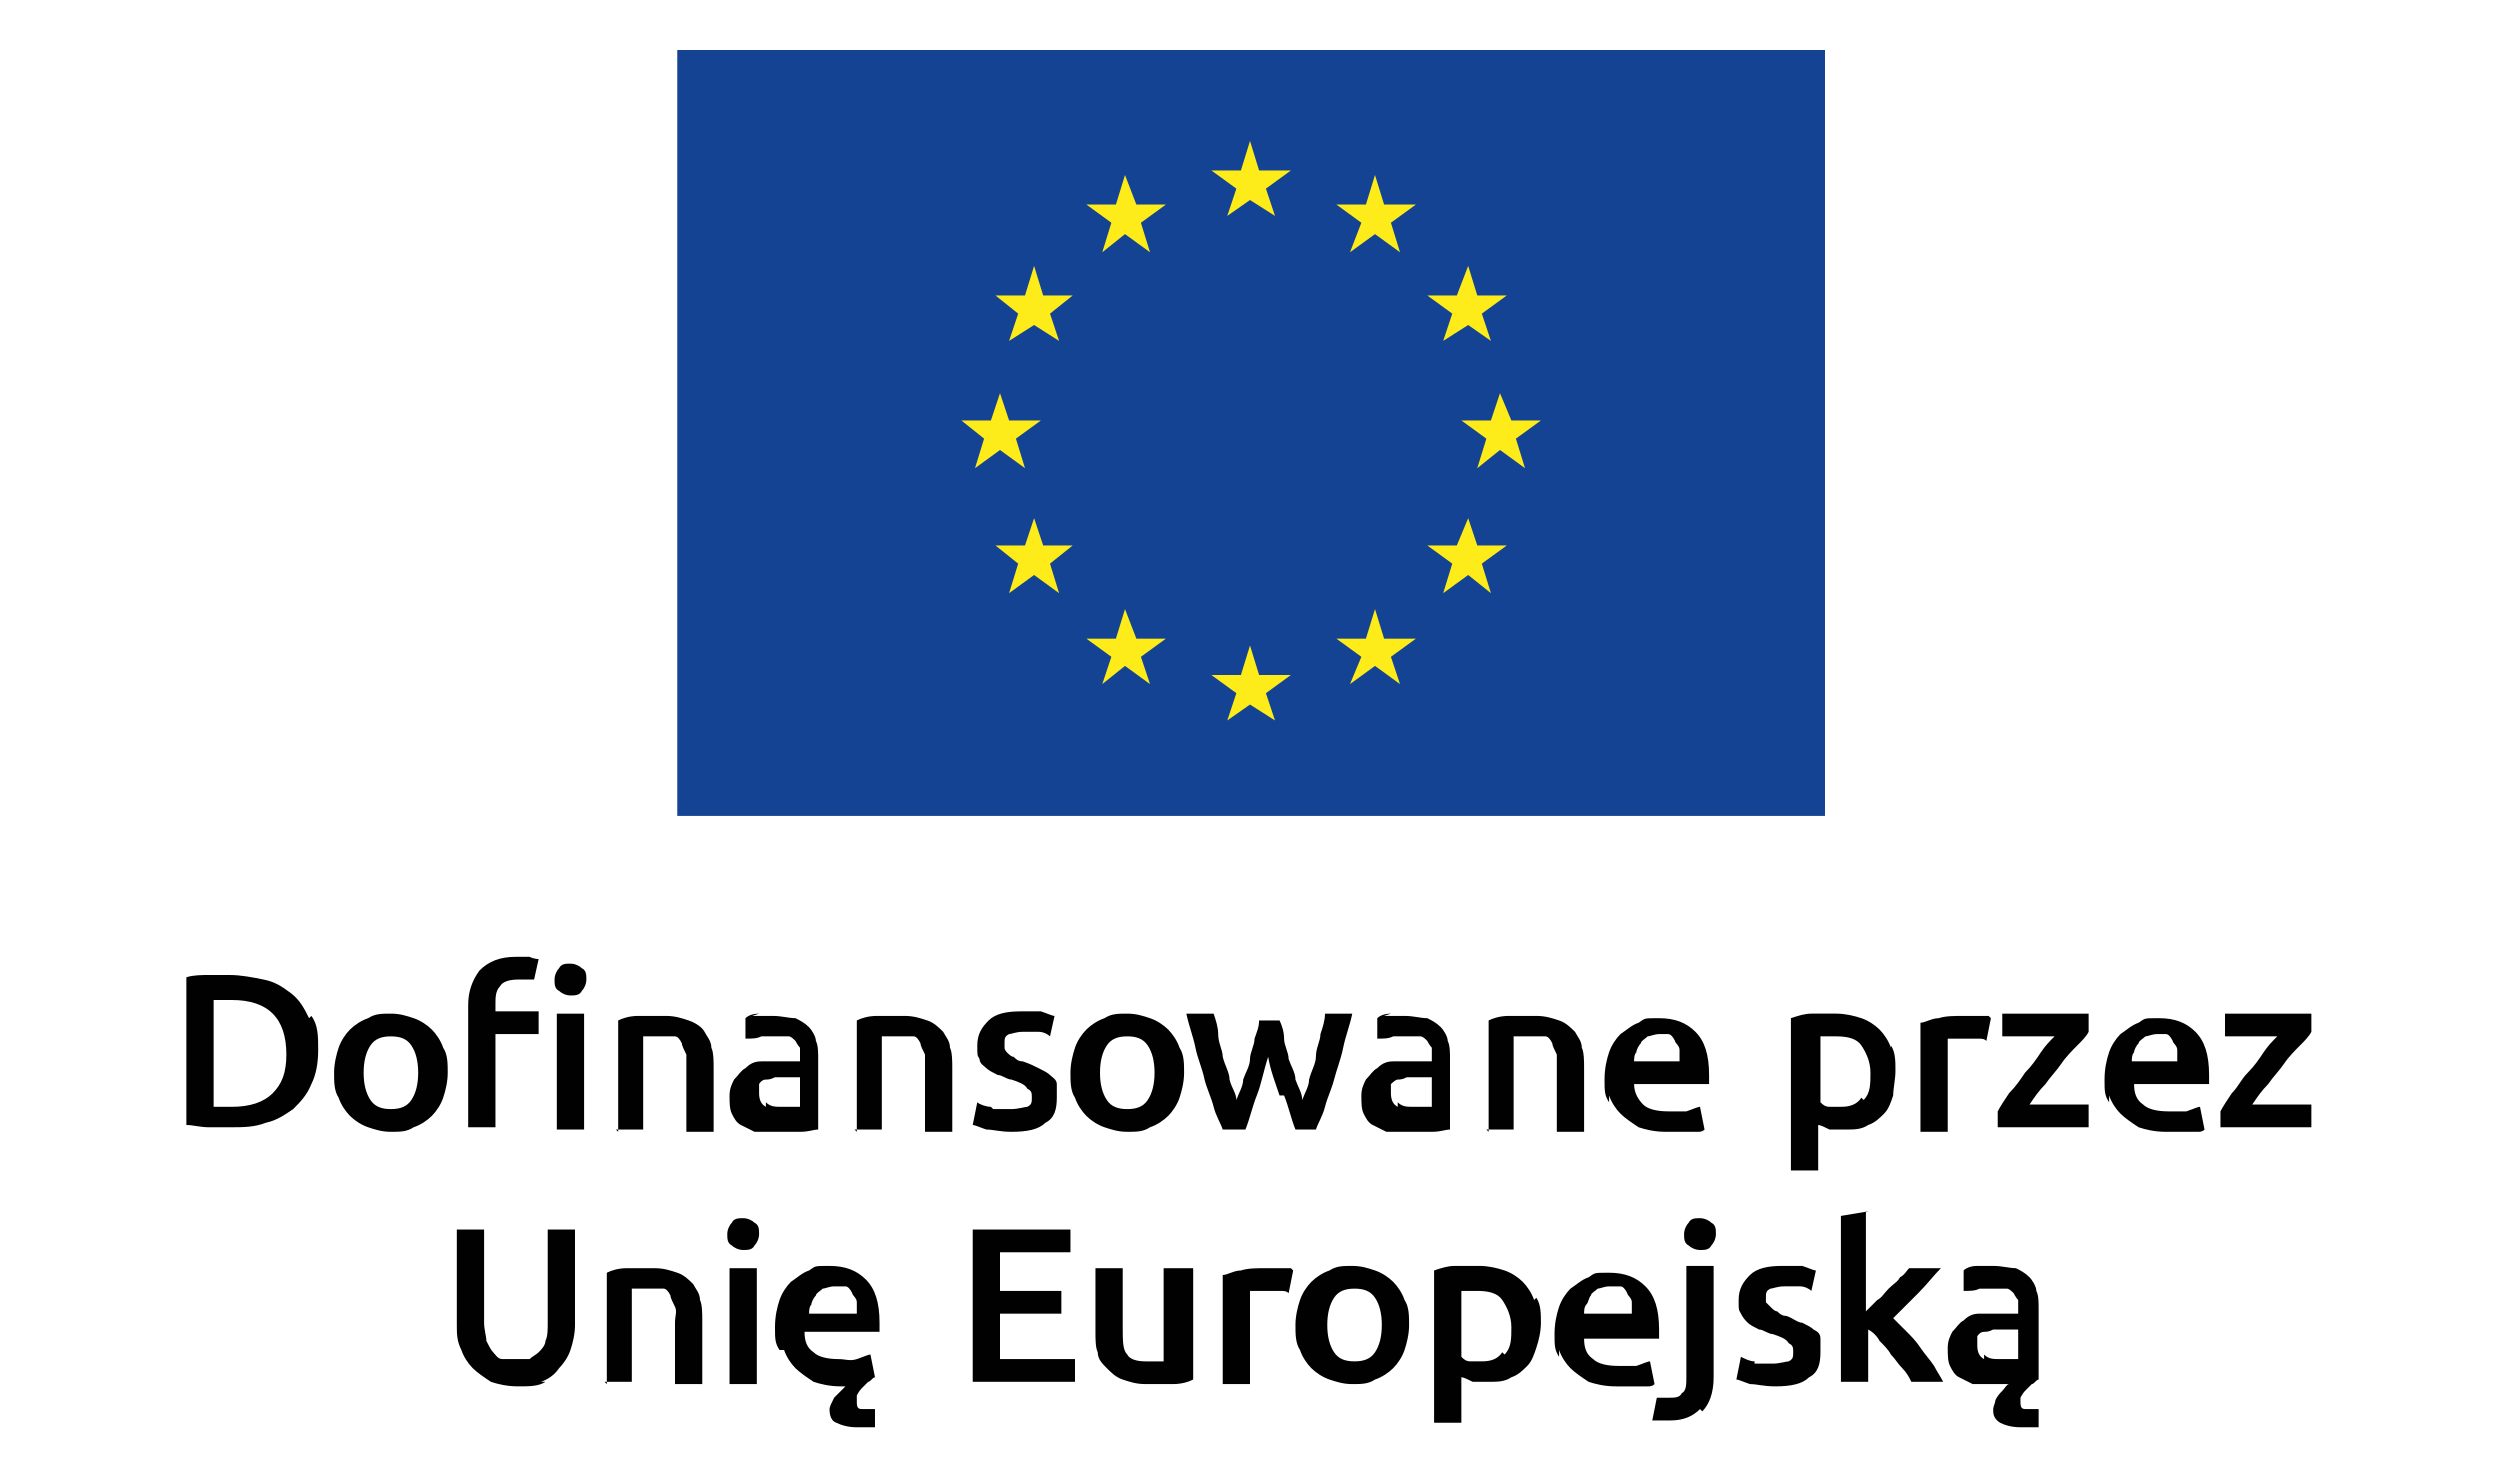
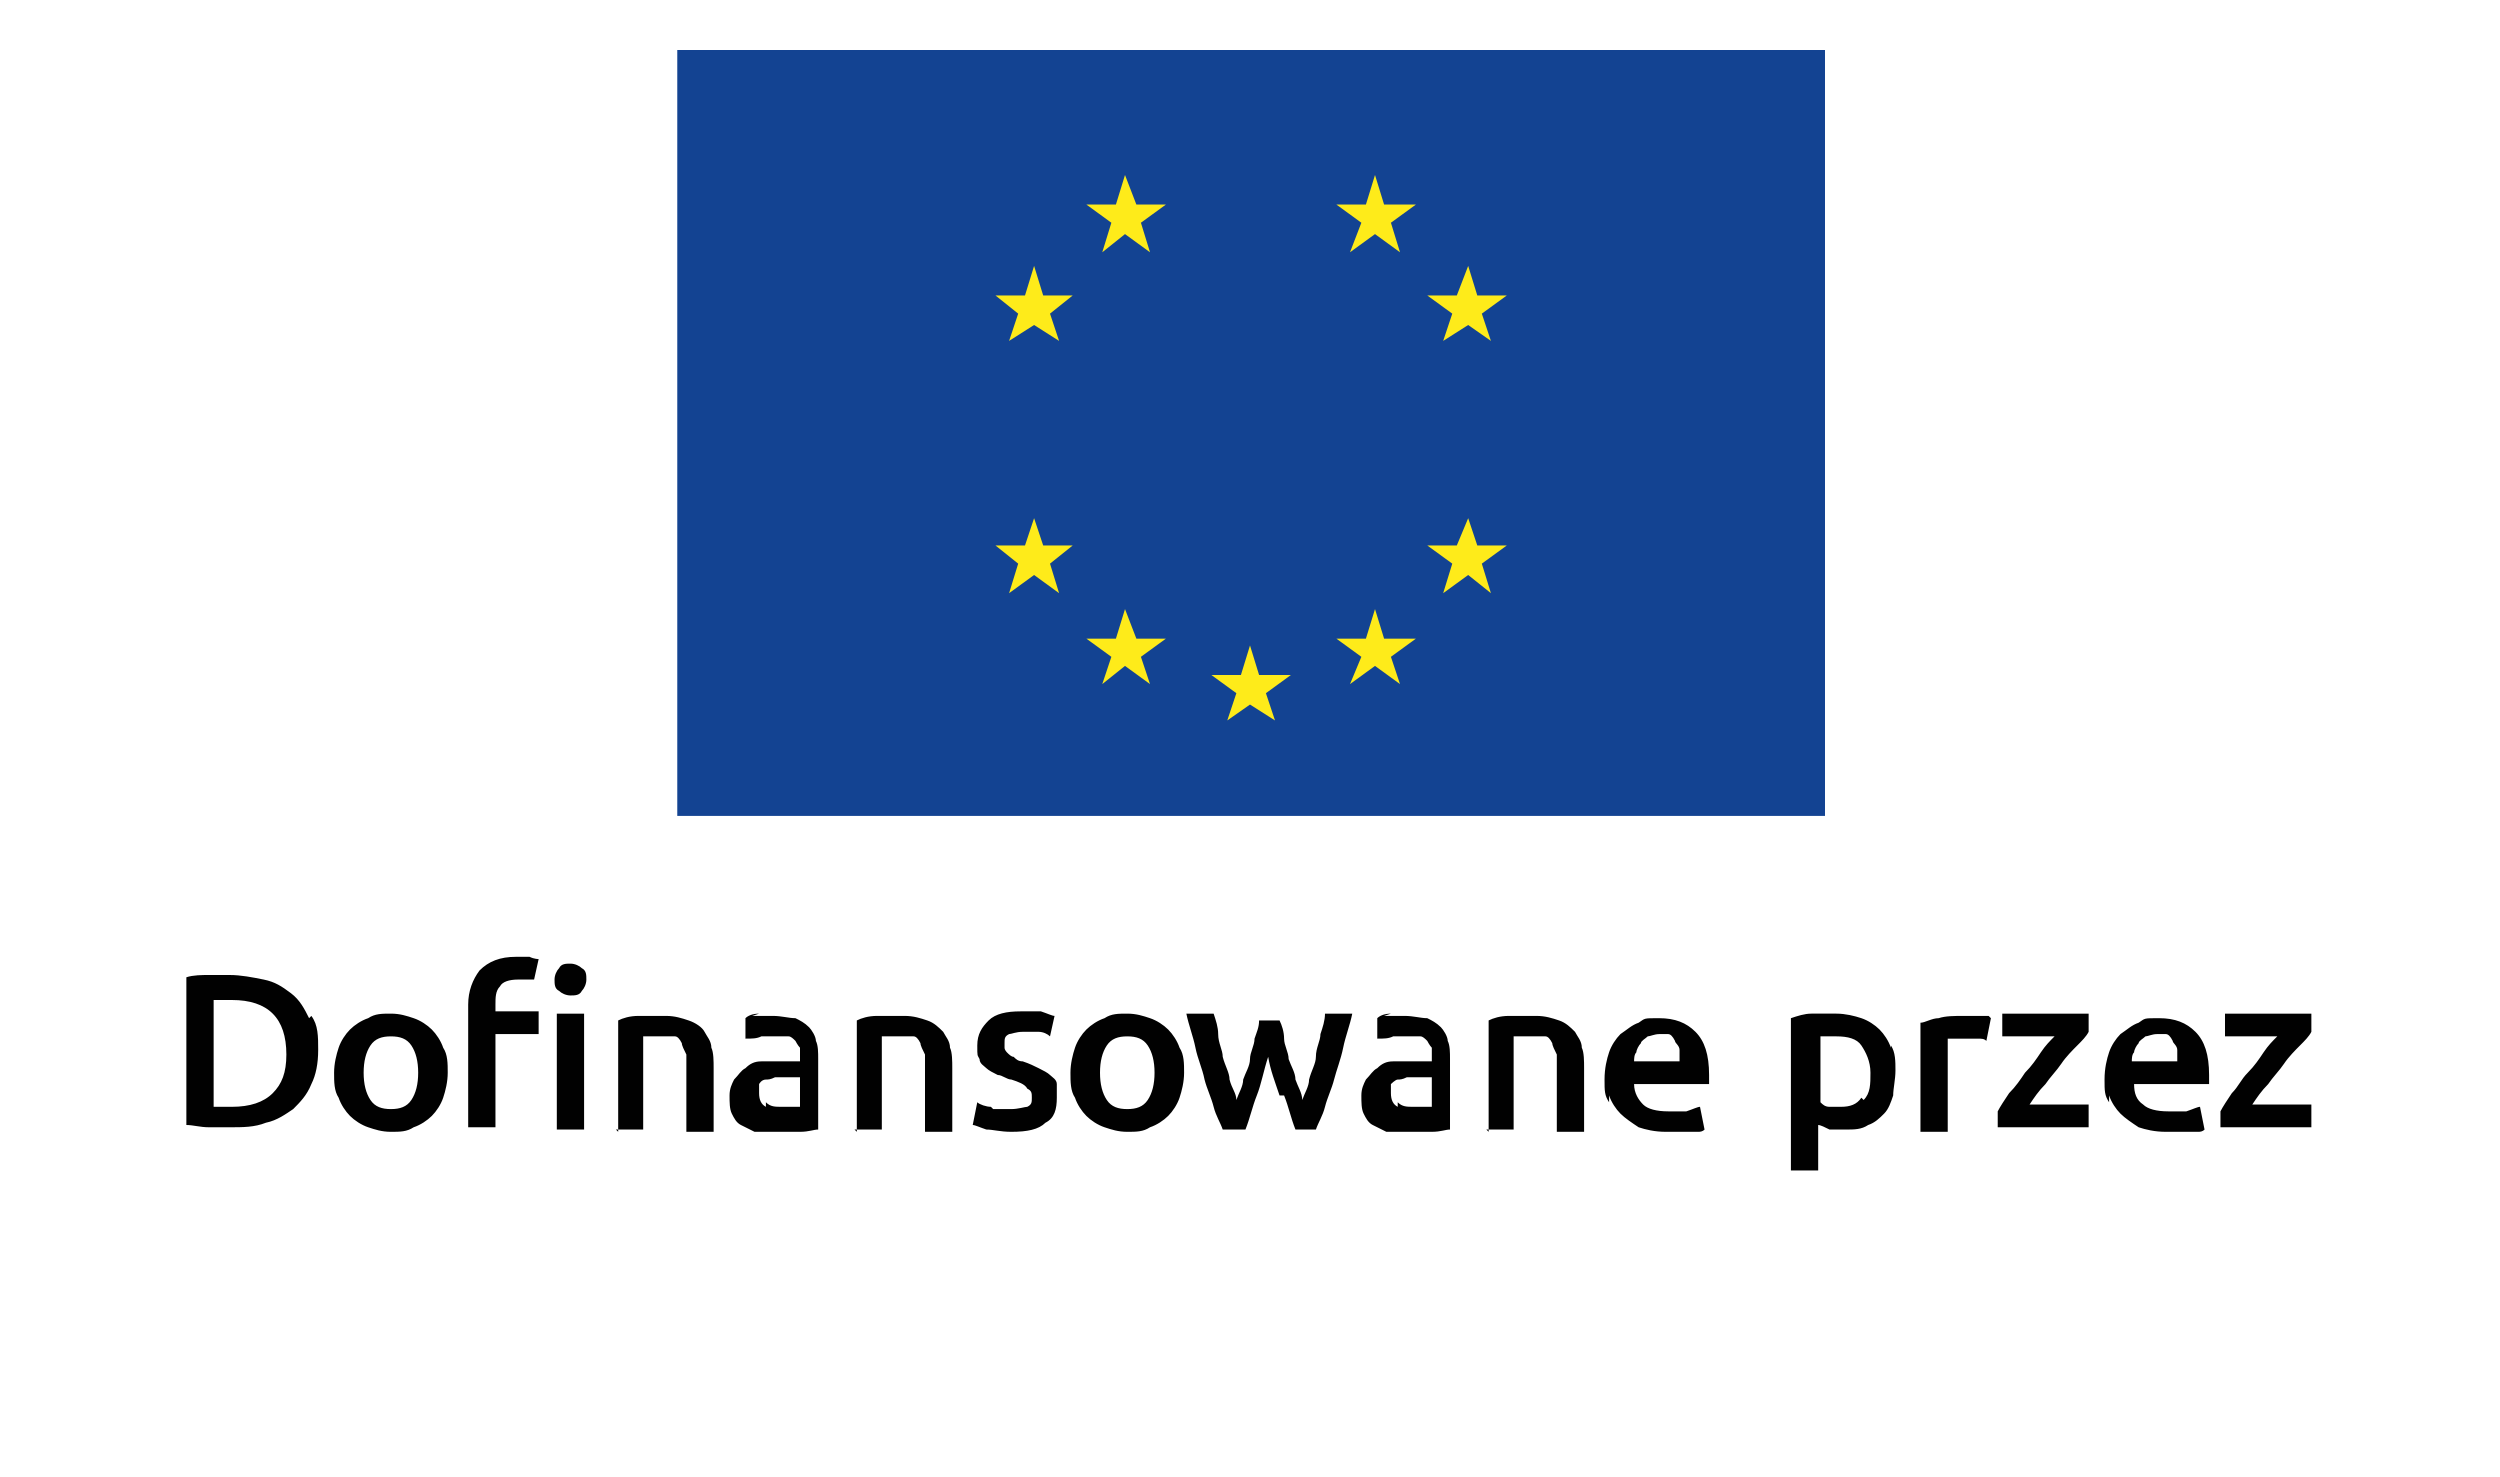
<svg xmlns="http://www.w3.org/2000/svg" id="Warstwa_1" viewBox="0 0 110 65">
  <defs>
    <style>      .st0 {        fill: #134392;      }      .st1 {        fill: #010101;      }      .st2 {        fill: #feeb1a;      }    </style>
  </defs>
  <g>
-     <path class="st1" d="M23.8,60.8c.3-.1.6-.3.8-.6.2-.2.4-.5.5-.8.1-.3.2-.7.2-1.1v-4.2h-1.2v4.1c0,.3,0,.6-.1.8,0,.2-.2.4-.3.5-.1.1-.3.2-.4.3-.2,0-.4,0-.6,0s-.4,0-.6,0c-.2,0-.3-.2-.4-.3-.1-.1-.2-.3-.3-.5,0-.2-.1-.5-.1-.8v-4.1h-1.2v4.2c0,.4,0,.7.2,1.1.1.3.3.6.5.8.2.2.5.4.8.6.3.1.7.2,1.2.2s.9,0,1.2-.2M26.6,60.8h1.2v-4.1c0,0,.2,0,.4,0,.2,0,.3,0,.5,0s.4,0,.5,0c.1,0,.2.1.3.3,0,.1.1.3.2.5s0,.4,0,.7v2.7h1.2v-2.8c0-.3,0-.7-.1-.9,0-.3-.2-.5-.3-.7-.2-.2-.4-.4-.7-.5-.3-.1-.6-.2-1-.2s-.8,0-1.2,0c-.4,0-.7.1-.9.2v4.9ZM33.3,55.8h-1.2v5.1h1.2v-5.1ZM33.2,53.8c-.1-.1-.3-.2-.5-.2s-.4,0-.5.2c-.1.1-.2.3-.2.5s0,.4.2.5c.1.1.3.2.5.2s.4,0,.5-.2c.1-.1.2-.3.2-.5s0-.4-.2-.5M34.5,59.4c.1.3.3.6.5.8.2.2.5.4.8.6.3.1.7.2,1.2.2h.1s0,0,.1,0c-.2.2-.3.3-.5.5-.1.2-.2.4-.2.5s0,.5.3.6c.2.1.5.2.9.2s.3,0,.4,0c.2,0,.3,0,.4,0v-.8c-.3,0-.4,0-.5,0-.2,0-.3,0-.3-.3s0-.2,0-.3c0,0,.1-.2.2-.3,0,0,.2-.2.3-.3.1,0,.2-.2.3-.2l-.2-1c-.1,0-.3.1-.6.2s-.5,0-.8,0c-.5,0-.9-.1-1.1-.3-.3-.2-.4-.5-.4-.9h3.3c0,0,0-.1,0-.2,0,0,0-.2,0-.2,0-.9-.2-1.5-.6-1.9-.4-.4-.9-.6-1.6-.6s-.6,0-.9.2c-.3.1-.5.3-.8.5-.2.2-.4.5-.5.8-.1.3-.2.7-.2,1.2s0,.7.2,1M35.6,57.8c0-.1,0-.3.1-.4,0-.1.1-.3.2-.4,0-.1.2-.2.3-.3.1,0,.3-.1.5-.1s.3,0,.5,0c.1,0,.2.1.3.3,0,.1.2.2.2.4,0,.1,0,.3,0,.5h-2.2ZM47.3,60.8v-1h-3.3v-2h2.7v-1h-2.7v-1.7h3.1v-1h-4.3v6.7h4.5ZM52.4,55.8h-1.2v4.1c0,0-.2,0-.4,0-.2,0-.3,0-.4,0-.4,0-.7-.1-.8-.3-.2-.2-.2-.6-.2-1.2v-2.6h-1.2v2.8c0,.3,0,.7.1.9,0,.3.2.5.4.7.2.2.4.4.7.5.3.1.6.2,1,.2s.8,0,1.2,0c.4,0,.7-.1.9-.2v-4.9ZM56.8,55.8c0,0-.1,0-.2,0,0,0-.2,0-.3,0-.1,0-.2,0-.3,0-.1,0-.2,0-.3,0-.4,0-.8,0-1.1.1-.3,0-.6.2-.8.2v4.8h1.2v-4.1c0,0,.2,0,.3,0,.1,0,.3,0,.4,0,.2,0,.4,0,.6,0,.2,0,.3,0,.4.1l.2-1ZM61.8,57.2c-.1-.3-.3-.6-.5-.8-.2-.2-.5-.4-.8-.5-.3-.1-.6-.2-1-.2s-.7,0-1,.2c-.3.1-.6.3-.8.5-.2.2-.4.5-.5.8-.1.3-.2.7-.2,1.1s0,.8.2,1.1c.1.3.3.6.5.8.2.2.5.4.8.5.3.1.6.2,1,.2s.7,0,1-.2c.3-.1.6-.3.8-.5.2-.2.4-.5.5-.8s.2-.7.2-1.1,0-.8-.2-1.1M60.5,59.5c-.2.3-.5.4-.9.4s-.7-.1-.9-.4c-.2-.3-.3-.7-.3-1.2s.1-.9.3-1.2.5-.4.9-.4.7.1.9.4.3.7.3,1.2-.1.9-.3,1.2M66.1,59.5c-.2.3-.5.4-.9.4s-.4,0-.5,0c-.2,0-.3-.1-.4-.2v-2.9c.1,0,.2,0,.4,0,.1,0,.2,0,.3,0,.5,0,.9.1,1.1.4.2.3.4.7.4,1.2s0,.9-.3,1.2M67.5,57.2c-.1-.3-.3-.6-.5-.8-.2-.2-.5-.4-.8-.5-.3-.1-.7-.2-1.1-.2s-.8,0-1.1,0c-.3,0-.6.1-.9.2v6.7h1.2v-2c.1,0,.3.1.5.2.2,0,.4,0,.7,0,.4,0,.7,0,1-.2.3-.1.5-.3.7-.5.2-.2.3-.5.4-.8.1-.3.2-.7.2-1.1s0-.8-.2-1.1M68.6,59.4c.1.3.3.6.5.8.2.2.5.4.8.6.3.1.7.2,1.2.2s.3,0,.5,0c.2,0,.3,0,.5,0,.1,0,.3,0,.4,0,.1,0,.2,0,.3-.1l-.2-1c-.1,0-.3.1-.6.2-.2,0-.5,0-.8,0-.5,0-.9-.1-1.1-.3-.3-.2-.4-.5-.4-.9h3.3c0,0,0-.1,0-.2,0,0,0-.2,0-.2,0-.9-.2-1.5-.6-1.9-.4-.4-.9-.6-1.6-.6s-.6,0-.9.2c-.3.1-.5.3-.8.5-.2.2-.4.5-.5.8-.1.3-.2.7-.2,1.2s0,.7.2,1M69.7,57.8c0-.1,0-.3.1-.4s.1-.3.2-.4c0-.1.2-.2.3-.3.1,0,.3-.1.5-.1s.3,0,.5,0c.1,0,.2.1.3.3,0,.1.2.2.2.4,0,.1,0,.3,0,.5h-2.2ZM74.9,62.1c.3-.3.5-.8.5-1.5v-4.9h-1.2v4.9c0,.3,0,.6-.2.7-.1.2-.3.2-.6.2s-.4,0-.5,0l-.2,1c.1,0,.2,0,.4,0,.2,0,.3,0,.4,0,.6,0,1-.2,1.3-.5M75.3,53.8c-.1-.1-.3-.2-.5-.2s-.4,0-.5.2c-.1.1-.2.3-.2.5s0,.4.2.5c.1.1.3.2.5.2s.4,0,.5-.2c.1-.1.2-.3.2-.5s0-.4-.2-.5M77.2,59.9c-.2,0-.4-.1-.6-.2l-.2,1c.1,0,.3.1.6.2.3,0,.6.1,1.1.1.7,0,1.2-.1,1.5-.4.4-.2.5-.6.5-1.1s0-.4,0-.6c0-.2-.1-.3-.3-.4-.1-.1-.3-.2-.5-.3-.2,0-.4-.2-.7-.3-.2,0-.3-.1-.4-.2-.1,0-.2-.1-.3-.2,0,0-.1-.1-.2-.2,0,0,0-.1,0-.2,0-.2,0-.3.2-.4.1,0,.3-.1.6-.1s.5,0,.7,0c.2,0,.4.1.5.2l.2-.9c-.1,0-.3-.1-.6-.2-.3,0-.6,0-.9,0-.6,0-1.1.1-1.4.4-.3.3-.5.6-.5,1.1s0,.4.1.6.2.3.3.4c.1.1.3.2.5.3.2,0,.4.2.6.2.3.1.6.2.7.4.2.1.2.2.2.4s0,.3-.2.4c-.1,0-.4.1-.7.1s-.6,0-.8,0M82.2,53.3l-1.2.2v7.3h1.2v-2.3c.2.1.4.3.5.5.2.2.4.4.5.6.2.2.3.4.5.6.2.2.3.4.4.6h1.4c-.1-.2-.3-.5-.4-.7-.2-.3-.4-.5-.6-.8-.2-.3-.4-.5-.6-.7-.2-.2-.4-.4-.6-.6.4-.4.7-.7,1.1-1.1.4-.4.7-.8,1-1.1h-1.4c-.1.1-.2.3-.4.4-.1.2-.3.3-.5.5-.2.2-.3.4-.5.5-.2.2-.3.3-.5.5v-4.4ZM87,55.7c-.3,0-.5.1-.6.2v.9c.3,0,.5,0,.7-.1.2,0,.5,0,.7,0s.4,0,.5,0c.1,0,.2.1.3.2,0,0,.1.2.2.3,0,.1,0,.3,0,.4v.2c-.2,0-.3,0-.5,0-.1,0-.3,0-.4,0-.3,0-.5,0-.8,0-.3,0-.5.1-.7.3-.2.1-.3.3-.5.5-.1.2-.2.4-.2.7s0,.6.1.8c.1.2.2.4.4.5s.4.2.6.3c.3,0,.5,0,.8,0s.3,0,.4,0c.1,0,.3,0,.4,0-.1,0-.2.2-.3.3-.1.1-.2.2-.3.4,0,.1-.1.3-.1.4,0,.2,0,.4.3.6.2.1.5.2.9.2s.3,0,.4,0c.1,0,.3,0,.4,0v-.8c-.2,0-.3,0-.3,0,0,0-.1,0-.2,0-.2,0-.3,0-.3-.3s0-.2,0-.2c0,0,.1-.2.2-.3.1-.1.2-.2.3-.3.1,0,.2-.2.3-.2v-3.1c0-.3,0-.6-.1-.8,0-.2-.2-.5-.3-.6-.2-.2-.4-.3-.6-.4-.3,0-.6-.1-1-.1s-.6,0-.9,0M87.3,59.8c-.2-.1-.3-.3-.3-.6s0-.3,0-.4c0,0,.1-.2.3-.2.1,0,.2,0,.4-.1.1,0,.3,0,.4,0s.3,0,.4,0c.1,0,.2,0,.3,0v1.3c-.2,0-.5,0-.8,0s-.5,0-.7-.2" />
    <path class="st1" d="M9.4,44c.2,0,.4,0,.8,0,.8,0,1.4.2,1.8.6.4.4.6,1,.6,1.8s-.2,1.3-.6,1.7c-.4.4-1,.6-1.8.6s-.4,0-.5,0c-.1,0-.2,0-.3,0v-4.7ZM13.6,44.8c-.2-.4-.4-.8-.8-1.1s-.7-.5-1.2-.6c-.5-.1-1-.2-1.5-.2s-.6,0-.9,0c-.3,0-.7,0-1,.1v6.5c.3,0,.6.1,1,.1.3,0,.6,0,.9,0,.6,0,1.1,0,1.6-.2.5-.1.9-.4,1.2-.6.3-.3.6-.6.8-1.1.2-.4.3-.9.3-1.5s0-1.1-.3-1.5M19.5,46.1c-.1-.3-.3-.6-.5-.8s-.5-.4-.8-.5c-.3-.1-.6-.2-1-.2s-.7,0-1,.2c-.3.1-.6.3-.8.5s-.4.5-.5.8c-.1.3-.2.7-.2,1.1s0,.8.2,1.1c.1.3.3.6.5.8.2.2.5.4.8.5.3.1.6.2,1,.2s.7,0,1-.2c.3-.1.6-.3.8-.5.2-.2.4-.5.5-.8.1-.3.2-.7.2-1.1s0-.8-.2-1.1M18.1,48.4c-.2.3-.5.4-.9.4s-.7-.1-.9-.4c-.2-.3-.3-.7-.3-1.2s.1-.9.3-1.2c.2-.3.5-.4.9-.4s.7.1.9.4c.2.3.3.7.3,1.2s-.1.9-.3,1.2M25.7,44.6h-1.2v5.1h1.2v-5.1ZM25.6,42.6c-.1-.1-.3-.2-.5-.2s-.4,0-.5.2c-.1.1-.2.3-.2.5s0,.4.2.5c.1.1.3.2.5.2s.4,0,.5-.2c.1-.1.2-.3.2-.5s0-.4-.2-.5M21.1,42.7c-.3.4-.5.9-.5,1.5v5.4h1.2v-4.1h1.9v-1h-1.9v-.3c0-.3,0-.6.2-.8.1-.2.4-.3.8-.3s.3,0,.4,0c.1,0,.2,0,.3,0l.2-.9c0,0-.2,0-.4-.1-.2,0-.4,0-.6,0-.7,0-1.2.2-1.6.6M27.1,49.7h1.2v-4.1c0,0,.2,0,.4,0,.2,0,.3,0,.5,0s.4,0,.5,0c.1,0,.2.1.3.3,0,.1.1.3.2.5,0,.2,0,.4,0,.7v2.7h1.2v-2.8c0-.3,0-.7-.1-.9,0-.3-.2-.5-.3-.7s-.4-.4-.7-.5c-.3-.1-.6-.2-1-.2s-.8,0-1.2,0c-.4,0-.7.1-.9.2v4.9ZM33.7,48.7c-.2-.1-.3-.3-.3-.6s0-.3,0-.4c0,0,.1-.2.3-.2.1,0,.2,0,.4-.1.1,0,.3,0,.4,0s.3,0,.4,0c.1,0,.2,0,.3,0v1.3c-.2,0-.5,0-.8,0s-.5,0-.7-.2M33.4,44.6c-.3,0-.5.1-.6.2v.9c.3,0,.5,0,.7-.1.2,0,.5,0,.7,0s.4,0,.5,0c.1,0,.2.1.3.2,0,0,.1.2.2.3,0,.1,0,.3,0,.4v.2c-.2,0-.3,0-.5,0-.1,0-.3,0-.4,0-.3,0-.5,0-.8,0-.3,0-.5.1-.7.3-.2.1-.3.3-.5.5-.1.2-.2.4-.2.7s0,.6.1.8c.1.2.2.4.4.5.2.1.4.2.6.3.3,0,.5,0,.8,0,.5,0,.9,0,1.2,0,.4,0,.6-.1.8-.1v-3.1c0-.3,0-.6-.1-.8,0-.2-.2-.5-.3-.6-.2-.2-.4-.3-.6-.4-.3,0-.6-.1-1-.1s-.6,0-.9,0M37.6,49.7h1.2v-4.1c0,0,.2,0,.4,0,.2,0,.3,0,.5,0s.4,0,.5,0c.1,0,.2.1.3.3,0,.1.1.3.2.5,0,.2,0,.4,0,.7v2.7h1.2v-2.8c0-.3,0-.7-.1-.9,0-.3-.2-.5-.3-.7-.2-.2-.4-.4-.7-.5-.3-.1-.6-.2-1-.2s-.8,0-1.2,0c-.4,0-.7.1-.9.2v4.9ZM43.6,48.7c-.2,0-.5-.1-.6-.2l-.2,1c.1,0,.3.1.6.2.3,0,.6.1,1.1.1.7,0,1.2-.1,1.5-.4.4-.2.5-.6.5-1.1s0-.4,0-.6c0-.2-.2-.3-.3-.4-.1-.1-.3-.2-.5-.3-.2-.1-.4-.2-.7-.3-.2,0-.3-.1-.4-.2-.1,0-.2-.1-.3-.2,0,0-.1-.1-.1-.2,0,0,0-.1,0-.2,0-.2,0-.3.2-.4.1,0,.3-.1.6-.1s.5,0,.7,0c.2,0,.4.1.5.2l.2-.9c-.1,0-.3-.1-.6-.2-.3,0-.6,0-.9,0-.6,0-1.1.1-1.4.4-.3.3-.5.6-.5,1.1s0,.4.1.6c0,.2.2.3.3.4s.3.2.5.3c.2,0,.4.2.6.2.3.1.6.2.7.4.2.1.2.2.2.4s0,.3-.2.4c-.1,0-.4.1-.7.1s-.6,0-.8,0M51.9,46.1c-.1-.3-.3-.6-.5-.8-.2-.2-.5-.4-.8-.5-.3-.1-.6-.2-1-.2s-.7,0-1,.2c-.3.1-.6.3-.8.5s-.4.5-.5.8c-.1.3-.2.7-.2,1.1s0,.8.2,1.1c.1.3.3.6.5.8.2.2.5.4.8.5s.6.2,1,.2.7,0,1-.2c.3-.1.6-.3.8-.5.2-.2.4-.5.5-.8.1-.3.2-.7.2-1.1s0-.8-.2-1.1M50.5,48.4c-.2.3-.5.4-.9.4s-.7-.1-.9-.4c-.2-.3-.3-.7-.3-1.2s.1-.9.3-1.2c.2-.3.5-.4.9-.4s.7.1.9.4c.2.3.3.7.3,1.2s-.1.9-.3,1.2M56.5,48.2c.2.5.3,1,.5,1.5h.9c.1-.3.3-.6.4-1,.1-.4.3-.8.4-1.2.1-.4.3-.9.4-1.4.1-.5.3-1,.4-1.5h-1.2c0,.3-.1.6-.2.9,0,.3-.2.6-.2,1,0,.3-.2.6-.3,1,0,.3-.2.6-.3.9,0-.3-.2-.6-.3-.9,0-.3-.2-.6-.3-.9,0-.3-.2-.6-.2-.9,0-.3-.1-.6-.2-.8h-.9c0,.3-.1.5-.2.8,0,.3-.2.6-.2.9,0,.3-.2.6-.3.9,0,.3-.2.6-.3.9,0-.3-.2-.5-.3-.9,0-.3-.2-.6-.3-1,0-.3-.2-.6-.2-1,0-.3-.1-.6-.2-.9h-1.2c.1.5.3,1,.4,1.5.1.5.3.9.4,1.4.1.4.3.8.4,1.2.1.4.3.7.4,1h1c.2-.5.3-1,.5-1.5.2-.5.3-1.1.5-1.7.1.6.3,1.1.5,1.7M61.5,48.7c-.2-.1-.3-.3-.3-.6s0-.3,0-.4c0,0,.2-.2.3-.2.1,0,.2,0,.4-.1.1,0,.3,0,.4,0s.3,0,.4,0c.1,0,.2,0,.3,0v1.3c-.2,0-.5,0-.8,0s-.5,0-.7-.2M61.2,44.6c-.3,0-.5.1-.6.2v.9c.3,0,.5,0,.7-.1.2,0,.5,0,.7,0s.4,0,.5,0c.1,0,.2.1.3.2,0,0,.1.2.2.3,0,.1,0,.3,0,.4v.2c-.2,0-.3,0-.5,0-.1,0-.3,0-.4,0-.3,0-.5,0-.8,0-.3,0-.5.1-.7.3-.2.1-.3.3-.5.5-.1.2-.2.4-.2.7s0,.6.1.8c.1.2.2.4.4.5.2.1.4.2.6.3.3,0,.5,0,.8,0,.5,0,.9,0,1.2,0,.4,0,.6-.1.8-.1v-3.1c0-.3,0-.6-.1-.8,0-.2-.2-.5-.3-.6-.2-.2-.4-.3-.6-.4-.3,0-.6-.1-1-.1s-.6,0-.9,0M65.4,49.7h1.2v-4.1c0,0,.2,0,.4,0,.2,0,.3,0,.5,0s.4,0,.5,0c.1,0,.2.1.3.3,0,.1.1.3.2.5,0,.2,0,.4,0,.7v2.7h1.2v-2.8c0-.3,0-.7-.1-.9,0-.3-.2-.5-.3-.7-.2-.2-.4-.4-.7-.5s-.6-.2-1-.2-.8,0-1.2,0c-.4,0-.7.1-.9.2v4.9ZM70.8,48.2c.1.3.3.6.5.8.2.2.5.4.8.6.3.1.7.2,1.2.2s.3,0,.5,0c.2,0,.3,0,.5,0,.1,0,.3,0,.4,0,.1,0,.2,0,.3-.1l-.2-1c-.1,0-.3.1-.6.2-.2,0-.5,0-.8,0-.5,0-.9-.1-1.1-.3s-.4-.5-.4-.9h3.3c0,0,0-.1,0-.2,0,0,0-.2,0-.2,0-.9-.2-1.5-.6-1.9-.4-.4-.9-.6-1.6-.6s-.6,0-.9.2c-.3.1-.5.3-.8.5-.2.2-.4.5-.5.8-.1.3-.2.7-.2,1.2s0,.7.2,1M71.9,46.7c0-.1,0-.3.1-.4,0-.1.1-.3.2-.4,0-.1.2-.2.3-.3.1,0,.3-.1.5-.1s.3,0,.4,0c.1,0,.2.1.3.3,0,.1.2.2.2.4,0,.1,0,.3,0,.5h-2.2ZM81.9,48.3c-.2.3-.5.4-.9.4s-.4,0-.5,0c-.2,0-.3-.1-.4-.2v-2.9c.1,0,.2,0,.4,0,.1,0,.2,0,.3,0,.5,0,.9.1,1.1.4.2.3.4.7.4,1.2s0,.9-.3,1.2M83.2,46.1c-.1-.3-.3-.6-.5-.8s-.5-.4-.8-.5c-.3-.1-.7-.2-1.1-.2s-.8,0-1.1,0c-.3,0-.6.1-.9.2v6.7h1.2v-2c.1,0,.3.1.5.2.2,0,.4,0,.7,0,.4,0,.7,0,1-.2.3-.1.5-.3.7-.5.2-.2.3-.5.4-.8,0-.3.1-.7.1-1.1s0-.8-.2-1.1M87.5,44.7c0,0-.1,0-.2,0,0,0-.2,0-.3,0-.1,0-.2,0-.3,0-.1,0-.2,0-.3,0-.4,0-.8,0-1.1.1-.3,0-.6.2-.8.2v4.8h1.2v-4.1c0,0,.2,0,.3,0,.1,0,.3,0,.4,0,.2,0,.4,0,.6,0,.2,0,.3,0,.4.1l.2-1ZM91.9,44.6h-3.8v1h2.3c-.2.2-.4.4-.6.7-.2.3-.4.6-.7.9-.2.3-.4.6-.7.9-.2.3-.4.6-.5.8v.7h4v-1h-2.6c.2-.3.4-.6.7-.9.2-.3.5-.6.7-.9.2-.3.5-.6.7-.8.2-.2.4-.4.5-.6v-.8ZM92.8,48.2c.1.3.3.6.5.8.2.2.5.4.8.6.3.1.7.2,1.2.2s.3,0,.5,0c.2,0,.3,0,.5,0,.1,0,.3,0,.4,0,.1,0,.2,0,.3-.1l-.2-1c-.1,0-.3.1-.6.2-.2,0-.5,0-.8,0-.5,0-.9-.1-1.1-.3-.3-.2-.4-.5-.4-.9h3.3c0,0,0-.1,0-.2s0-.2,0-.2c0-.9-.2-1.5-.6-1.9-.4-.4-.9-.6-1.6-.6s-.6,0-.9.2c-.3.1-.5.3-.8.5-.2.2-.4.5-.5.8-.1.3-.2.7-.2,1.2s0,.7.2,1M93.8,46.7c0-.1,0-.3.1-.4,0-.1.1-.3.2-.4,0-.1.2-.2.3-.3.1,0,.3-.1.5-.1s.3,0,.4,0c.1,0,.2.1.3.3,0,.1.2.2.2.4,0,.1,0,.3,0,.5h-2.2ZM101.7,44.6h-3.8v1h2.3c-.2.2-.4.4-.6.7-.2.3-.4.6-.7.9s-.4.6-.7.9c-.2.3-.4.6-.5.8v.7h4v-1h-2.6c.2-.3.4-.6.7-.9.2-.3.5-.6.7-.9.2-.3.5-.6.7-.8.2-.2.4-.4.5-.6v-.8Z" />
  </g>
  <rect class="st0" x="29.8" y="2.2" width="50.5" height="33.7" />
-   <polygon class="st2" points="55 6.2 55.4 7.5 56.8 7.5 55.7 8.3 56.1 9.5 55 8.8 54 9.5 54.4 8.3 53.3 7.5 54.6 7.5 55 6.2" />
  <polygon class="st2" points="55 28.4 55.4 29.7 56.8 29.7 55.7 30.5 56.1 31.7 55 31 54 31.7 54.4 30.5 53.3 29.7 54.6 29.7 55 28.4" />
-   <polygon class="st2" points="44 17.3 44.4 18.5 45.8 18.5 44.7 19.3 45.1 20.6 44 19.8 42.9 20.6 43.3 19.3 42.3 18.5 43.6 18.5 44 17.3" />
-   <polygon class="st2" points="66 17.3 66.5 18.5 67.8 18.5 66.7 19.3 67.1 20.6 66 19.8 65 20.6 65.4 19.3 64.3 18.5 65.6 18.5 66 17.3" />
  <polygon class="st2" points="60.5 7.7 60.9 9 62.3 9 61.2 9.8 61.6 11.1 60.5 10.3 59.4 11.1 59.9 9.8 58.8 9 60.1 9 60.5 7.7" />
  <polygon class="st2" points="49.5 7.7 50 9 51.3 9 50.2 9.8 50.6 11.1 49.5 10.3 48.5 11.1 48.9 9.8 47.8 9 49.1 9 49.5 7.7" />
  <polygon class="st2" points="60.5 26.8 60.9 28.1 62.3 28.1 61.2 28.9 61.6 30.1 60.5 29.3 59.4 30.1 59.9 28.9 58.8 28.1 60.1 28.1 60.5 26.8" />
  <polygon class="st2" points="49.5 26.8 50 28.1 51.3 28.1 50.2 28.9 50.6 30.1 49.5 29.3 48.5 30.1 48.9 28.9 47.8 28.1 49.1 28.1 49.5 26.8" />
  <polygon class="st2" points="64.6 11.7 65 13 66.3 13 65.2 13.8 65.6 15 64.6 14.3 63.5 15 63.9 13.8 62.8 13 64.1 13 64.6 11.7" />
  <polygon class="st2" points="45.5 11.7 45.9 13 47.2 13 46.2 13.8 46.6 15 45.5 14.3 44.4 15 44.8 13.8 43.8 13 45.1 13 45.5 11.7" />
  <polygon class="st2" points="64.6 22.8 65 24 66.3 24 65.2 24.8 65.6 26.1 64.6 25.3 63.5 26.1 63.9 24.8 62.8 24 64.1 24 64.6 22.8" />
  <polygon class="st2" points="45.5 22.8 45.9 24 47.2 24 46.2 24.8 46.6 26.1 45.5 25.3 44.4 26.1 44.8 24.8 43.8 24 45.1 24 45.5 22.8" />
</svg>